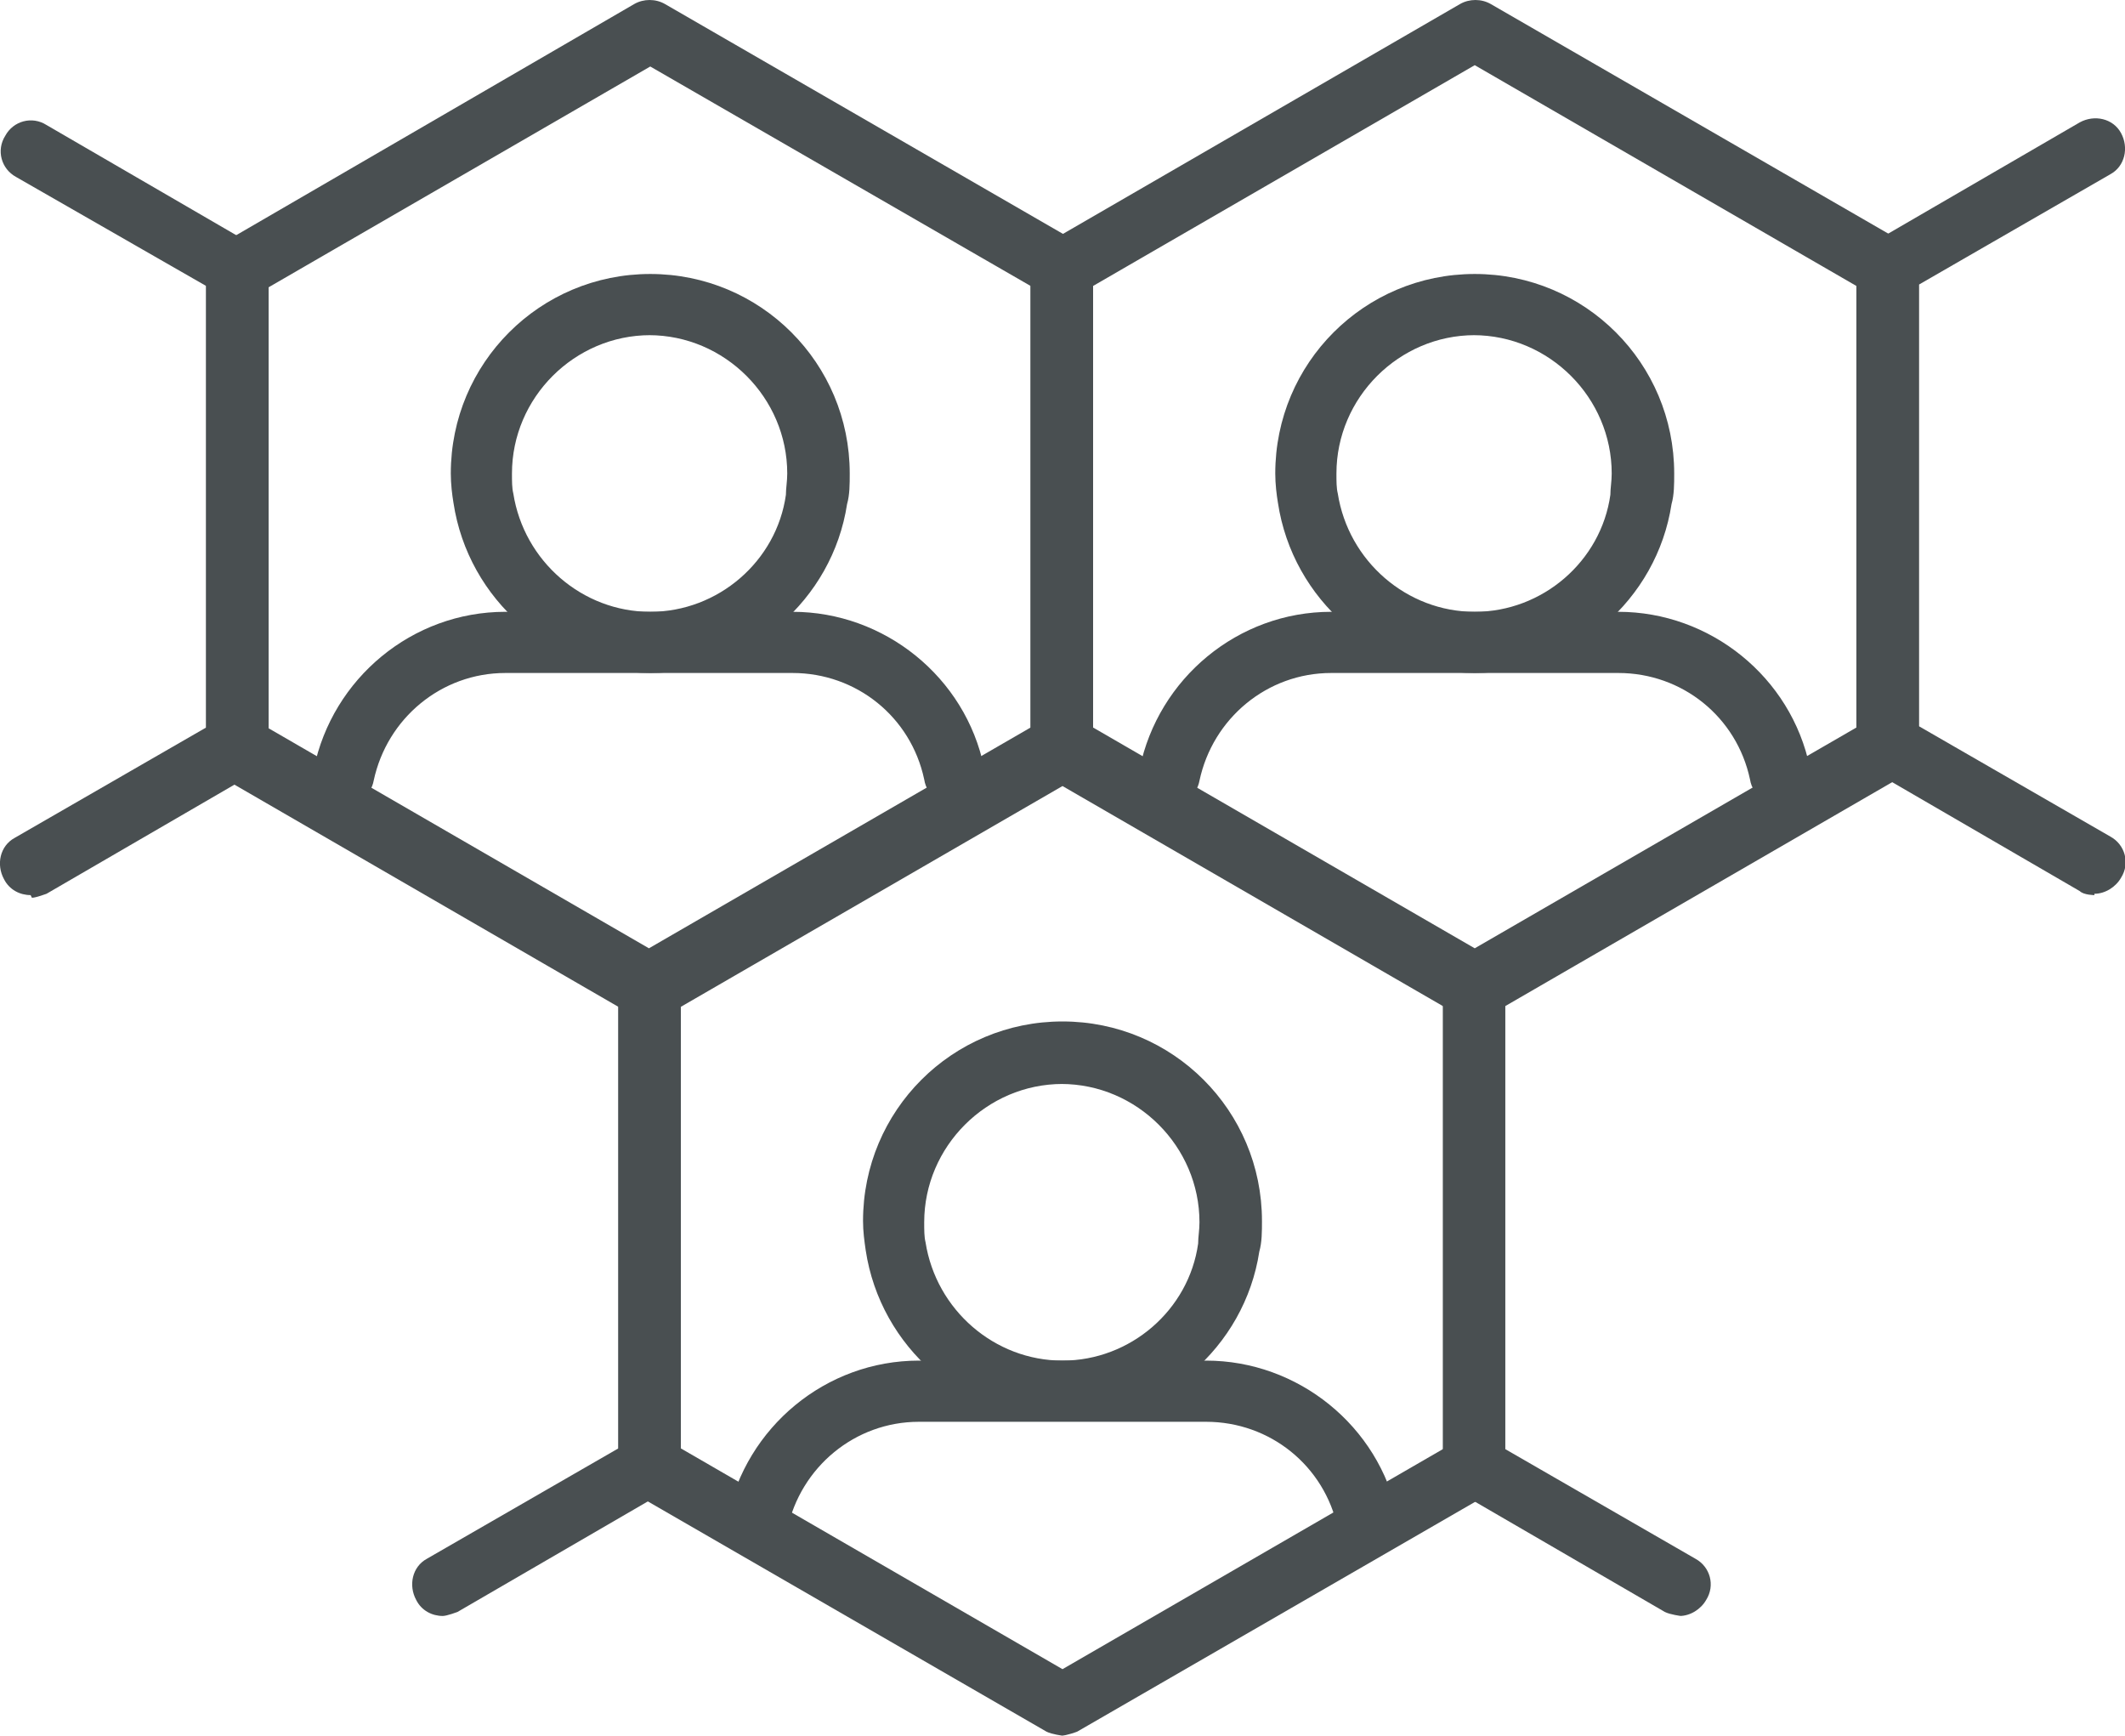
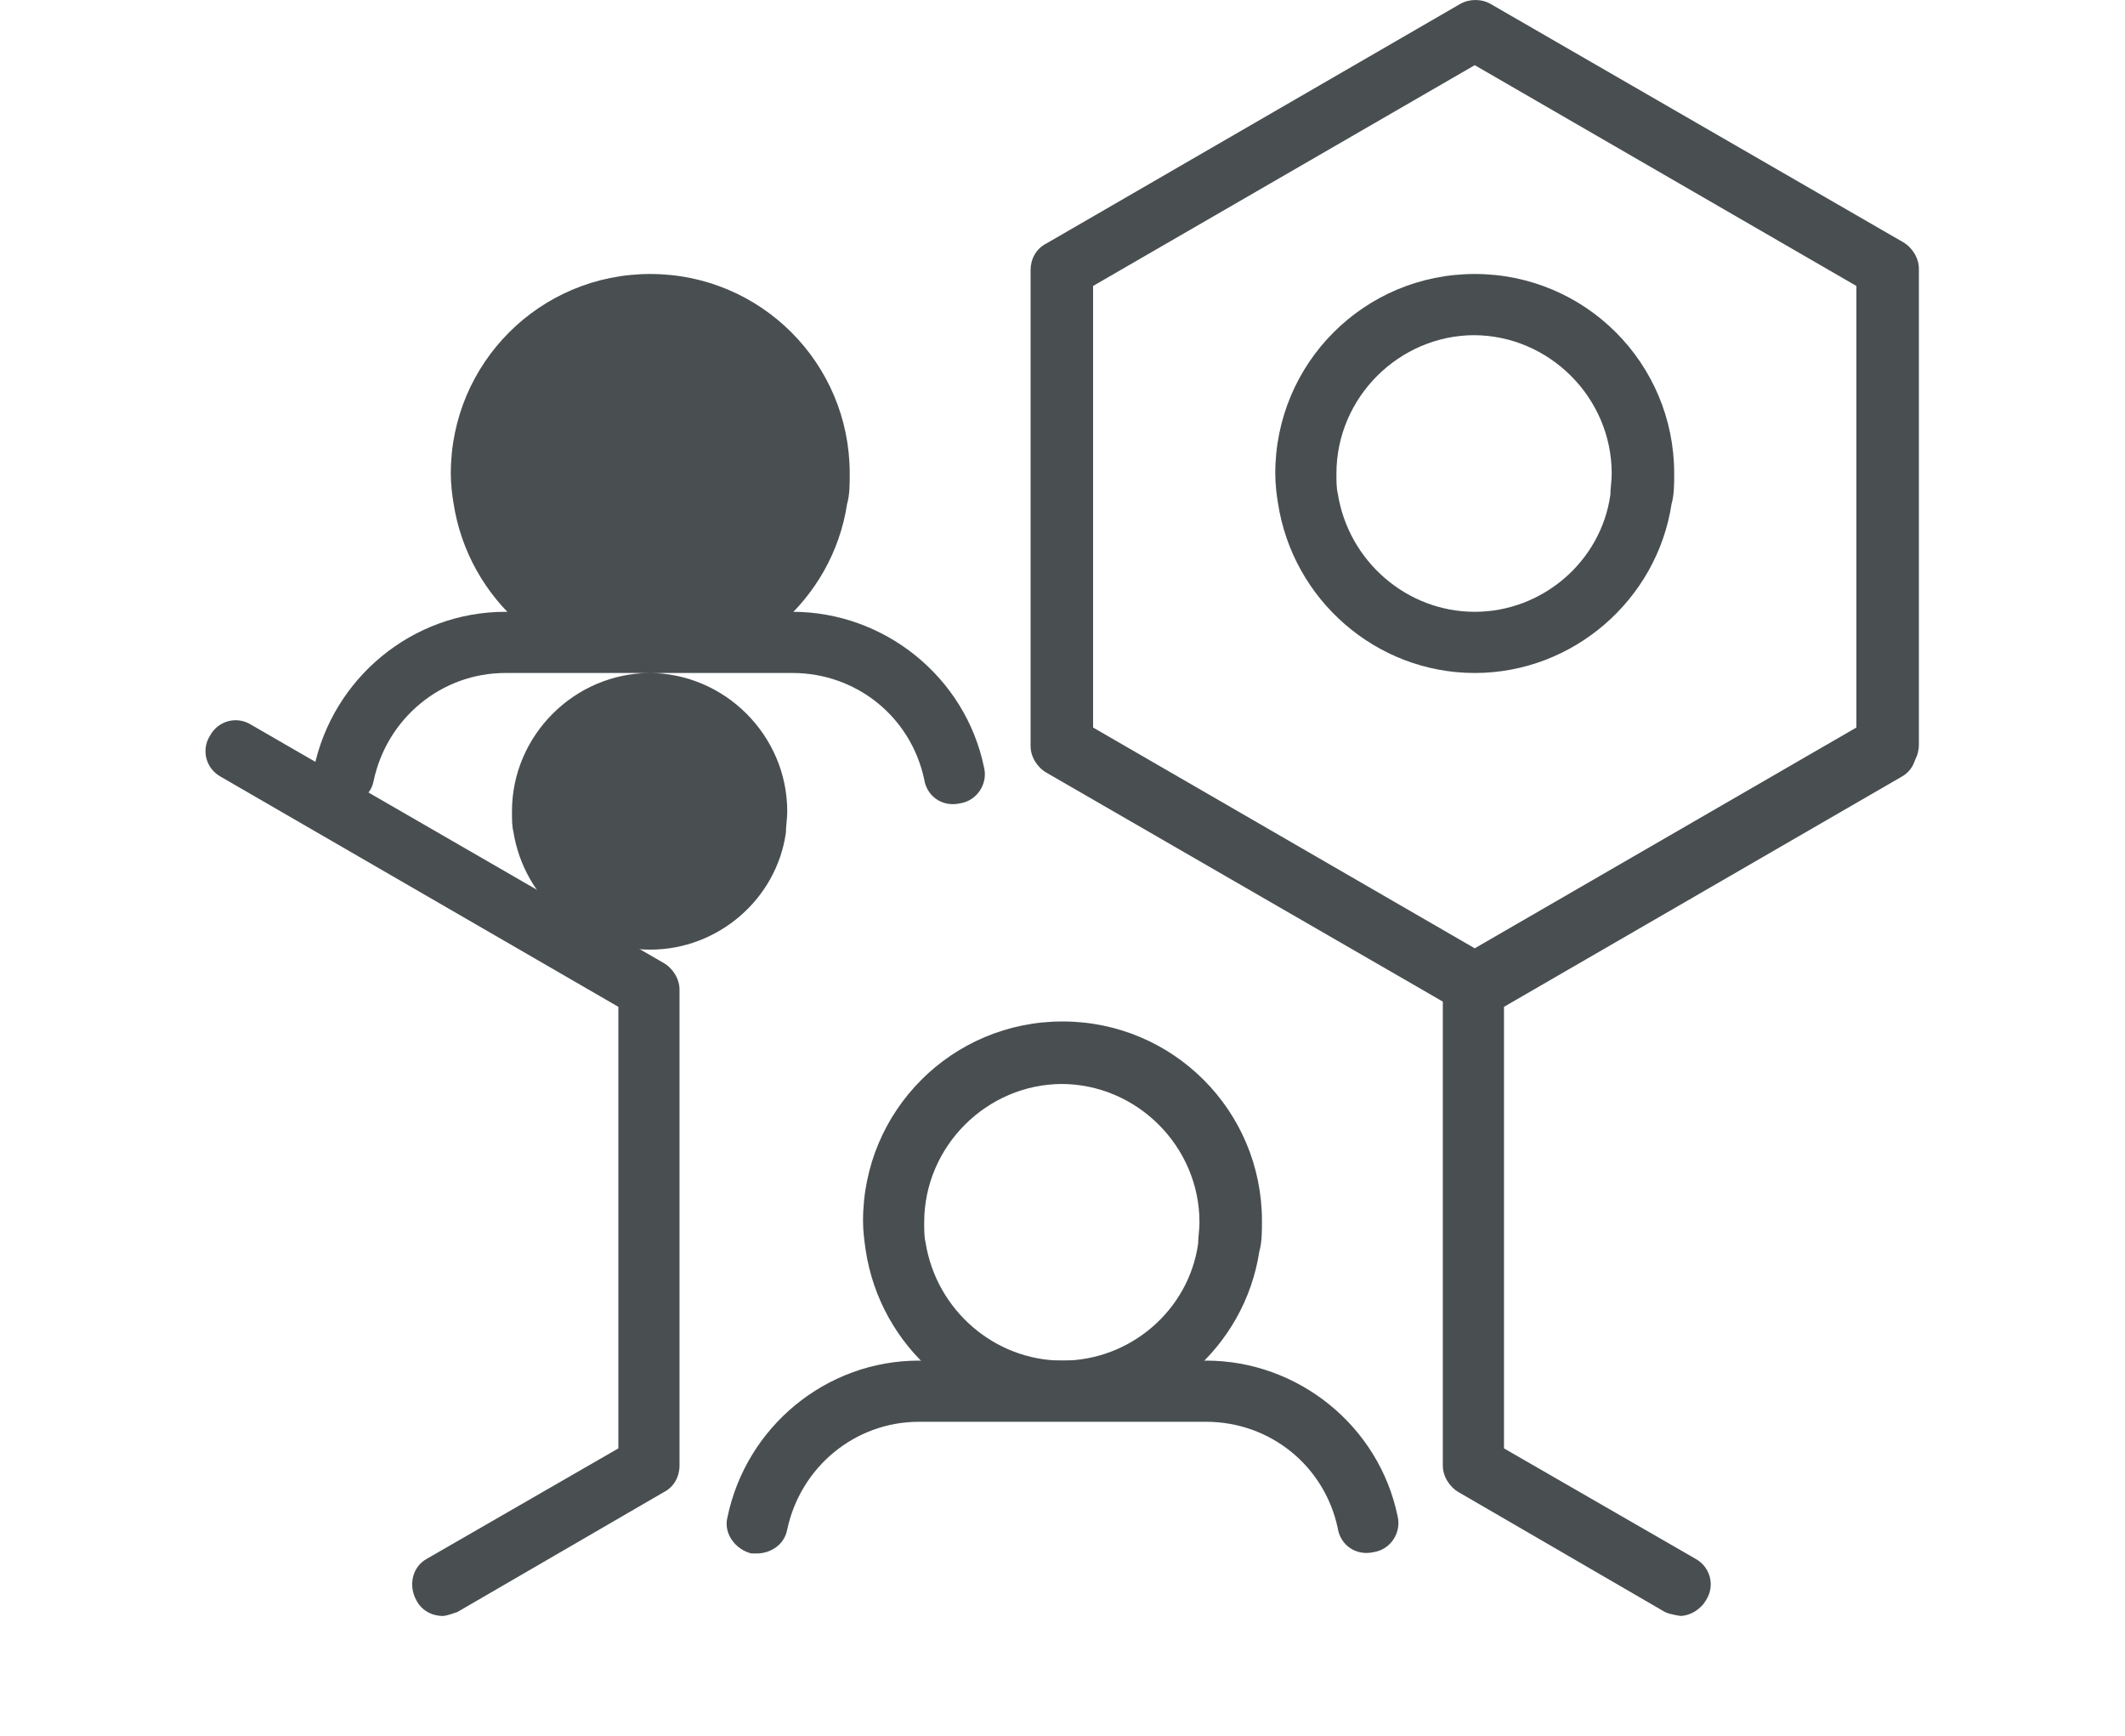
<svg xmlns="http://www.w3.org/2000/svg" id="Layer_2" viewBox="0 0 15.98 13.05">
  <g id="Layer_1-2">
    <path d="M11.09,5.06c-.74,0-1.37-.55-1.48-1.28-.01-.06-.02-.14-.02-.22,0-.83.67-1.5,1.5-1.5s1.5.67,1.5,1.5c0,.08,0,.16-.02.23-.11.72-.74,1.27-1.48,1.27ZM11.09,2.52c-.57,0-1.04.47-1.04,1.04,0,.06,0,.11.01.15.08.51.52.89,1.03.89s.95-.38,1.02-.88c0-.05.01-.1.01-.16,0-.57-.47-1.04-1.04-1.04Z" style="fill:#494f51;" />
-     <path d="M8.8,6.05s-.03,0-.05,0c-.12-.03-.21-.15-.18-.27.14-.68.74-1.18,1.44-1.18h2.16c.69,0,1.3.49,1.44,1.17.03.12-.05.25-.18.27-.12.03-.25-.05-.27-.18-.1-.47-.51-.8-.99-.8h-2.16c-.48,0-.89.34-.99.81-.02.11-.12.18-.23.18Z" style="fill:#494f51;" />
-     <path d="M4.89,5.06c-.74,0-1.37-.55-1.48-1.28-.01-.06-.02-.14-.02-.22,0-.83.67-1.5,1.5-1.5s1.5.67,1.5,1.5c0,.08,0,.16-.02.23-.11.72-.74,1.27-1.48,1.27ZM4.89,2.52c-.57,0-1.04.47-1.04,1.04,0,.06,0,.11.01.15.08.51.52.89,1.03.89s.95-.38,1.02-.88c0-.05.01-.1.01-.16,0-.57-.47-1.04-1.04-1.04Z" style="fill:#494f51;" />
+     <path d="M4.89,5.06c-.74,0-1.37-.55-1.48-1.28-.01-.06-.02-.14-.02-.22,0-.83.67-1.5,1.5-1.5s1.5.67,1.5,1.5c0,.08,0,.16-.02.23-.11.72-.74,1.27-1.48,1.27Zc-.57,0-1.04.47-1.04,1.04,0,.06,0,.11.01.15.08.51.52.89,1.03.89s.95-.38,1.02-.88c0-.05.01-.1.01-.16,0-.57-.47-1.04-1.04-1.04Z" style="fill:#494f51;" />
    <path d="M2.59,6.05s-.03,0-.05,0c-.12-.03-.21-.15-.18-.27.14-.68.74-1.18,1.44-1.18h2.16c.69,0,1.3.49,1.44,1.17.03.12-.05.25-.18.27-.13.03-.25-.05-.27-.18-.1-.47-.51-.8-.99-.8h-2.16c-.48,0-.89.34-.99.81-.02.11-.12.18-.23.18Z" style="fill:#494f51;" />
    <path d="M7.99,10.68c-.74,0-1.37-.55-1.48-1.28-.01-.07-.02-.14-.02-.22,0-.83.67-1.5,1.5-1.5s1.5.67,1.5,1.5c0,.08,0,.16-.02.23-.11.72-.74,1.27-1.48,1.27ZM7.99,8.15c-.57,0-1.04.47-1.04,1.04,0,.06,0,.11.01.15.08.51.52.89,1.03.89s.95-.38,1.02-.88c0-.05.01-.1.01-.16,0-.57-.47-1.04-1.04-1.04Z" style="fill:#494f51;" />
    <path d="M5.7,11.68s-.03,0-.05,0c-.12-.03-.21-.15-.18-.27.14-.68.74-1.18,1.44-1.18h2.16c.69,0,1.3.49,1.44,1.17.03.12-.05.25-.18.27-.13.03-.25-.05-.27-.18-.1-.47-.51-.8-.99-.8h-2.16c-.48,0-.89.34-.99.81-.02.11-.12.18-.23.18Z" style="fill:#494f51;" />
-     <path d="M.23,6.73c-.08,0-.16-.04-.2-.12-.06-.11-.03-.25.08-.31l1.44-.83v-3.32L.12,1.33c-.11-.06-.15-.2-.08-.31.06-.11.2-.15.31-.08l1.55.9c.07.04.12.12.12.2v3.58c0,.08-.04.16-.12.2l-1.55.9s-.08.03-.11.03Z" style="fill:#494f51;" />
-     <path d="M4.89,7.63s-.08-.01-.12-.03l-3.1-1.79c-.07-.04-.12-.12-.12-.2v-3.58c0-.08.04-.16.12-.2L4.77.03c.07-.04.16-.04.23,0l3.1,1.79c.07.04.12.12.12.2v3.58c0,.08-.04.16-.12.2l-3.1,1.79s-.08.03-.12.03ZM2.01,5.47l2.87,1.66,2.87-1.66v-3.32L4.89.5l-2.87,1.66v3.32ZM7.99,5.61h0,0Z" style="fill:#494f51;" />
    <path d="M11.09,7.63s-.08-.01-.12-.03l-3.1-1.79c-.07-.04-.12-.12-.12-.2v-3.58c0-.08.04-.16.12-.2L10.98.03c.07-.04.16-.04.23,0l3.1,1.79c.07.04.12.12.12.2v3.58c0,.08-.04.16-.12.2l-3.1,1.79s-.08.03-.12.03ZM8.22,5.47l2.87,1.66,2.87-1.66v-3.32l-2.87-1.66-2.87,1.66v3.32ZM14.2,5.61h0,0Z" style="fill:#494f51;" />
-     <path d="M7.99,13.05s-.08-.01-.12-.03l-3.1-1.79c-.07-.04-.12-.12-.12-.2v-3.58c0-.08.04-.16.12-.2l3.1-1.79c.07-.04.16-.04.23,0l3.1,1.79c.07.04.12.12.12.2v3.58c0,.08-.04.16-.12.2l-3.1,1.79s-.08.03-.12.03ZM5.12,10.89l2.87,1.66,2.87-1.66v-3.32l-2.87-1.66-2.87,1.66v3.32ZM11.09,11.03h0,0Z" style="fill:#494f51;" />
    <path d="M12.64,12.15s-.08-.01-.12-.03l-1.55-.9c-.07-.04-.12-.12-.12-.2v-3.58c0-.08.04-.16.12-.2l3.1-1.79c.11-.06.25-.03.31.08.06.11.03.25-.08.31l-2.99,1.73v3.32l1.44.83c.11.06.15.2.08.31-.04.07-.12.12-.2.12Z" style="fill:#494f51;" />
    <path d="M3.33,12.15c-.08,0-.16-.04-.2-.12-.06-.11-.03-.25.08-.31l1.44-.83v-3.32l-2.99-1.73c-.11-.06-.15-.2-.08-.31.06-.11.2-.15.31-.08l3.1,1.79c.07.04.12.12.12.2v3.58c0,.08-.04.16-.12.2l-1.55.9s-.08.03-.11.03Z" style="fill:#494f51;" />
-     <path d="M15.75,6.73s-.08,0-.11-.03l-1.55-.9c-.07-.04-.12-.12-.12-.2v-3.58c0-.08.04-.16.12-.2l1.55-.9c.11-.06.25-.03.31.08.06.11.03.25-.08.31l-1.44.83v3.32l1.44.83c.11.06.15.2.08.31-.04.07-.12.12-.2.12Z" style="fill:#494f51;" />
  </g>
</svg>